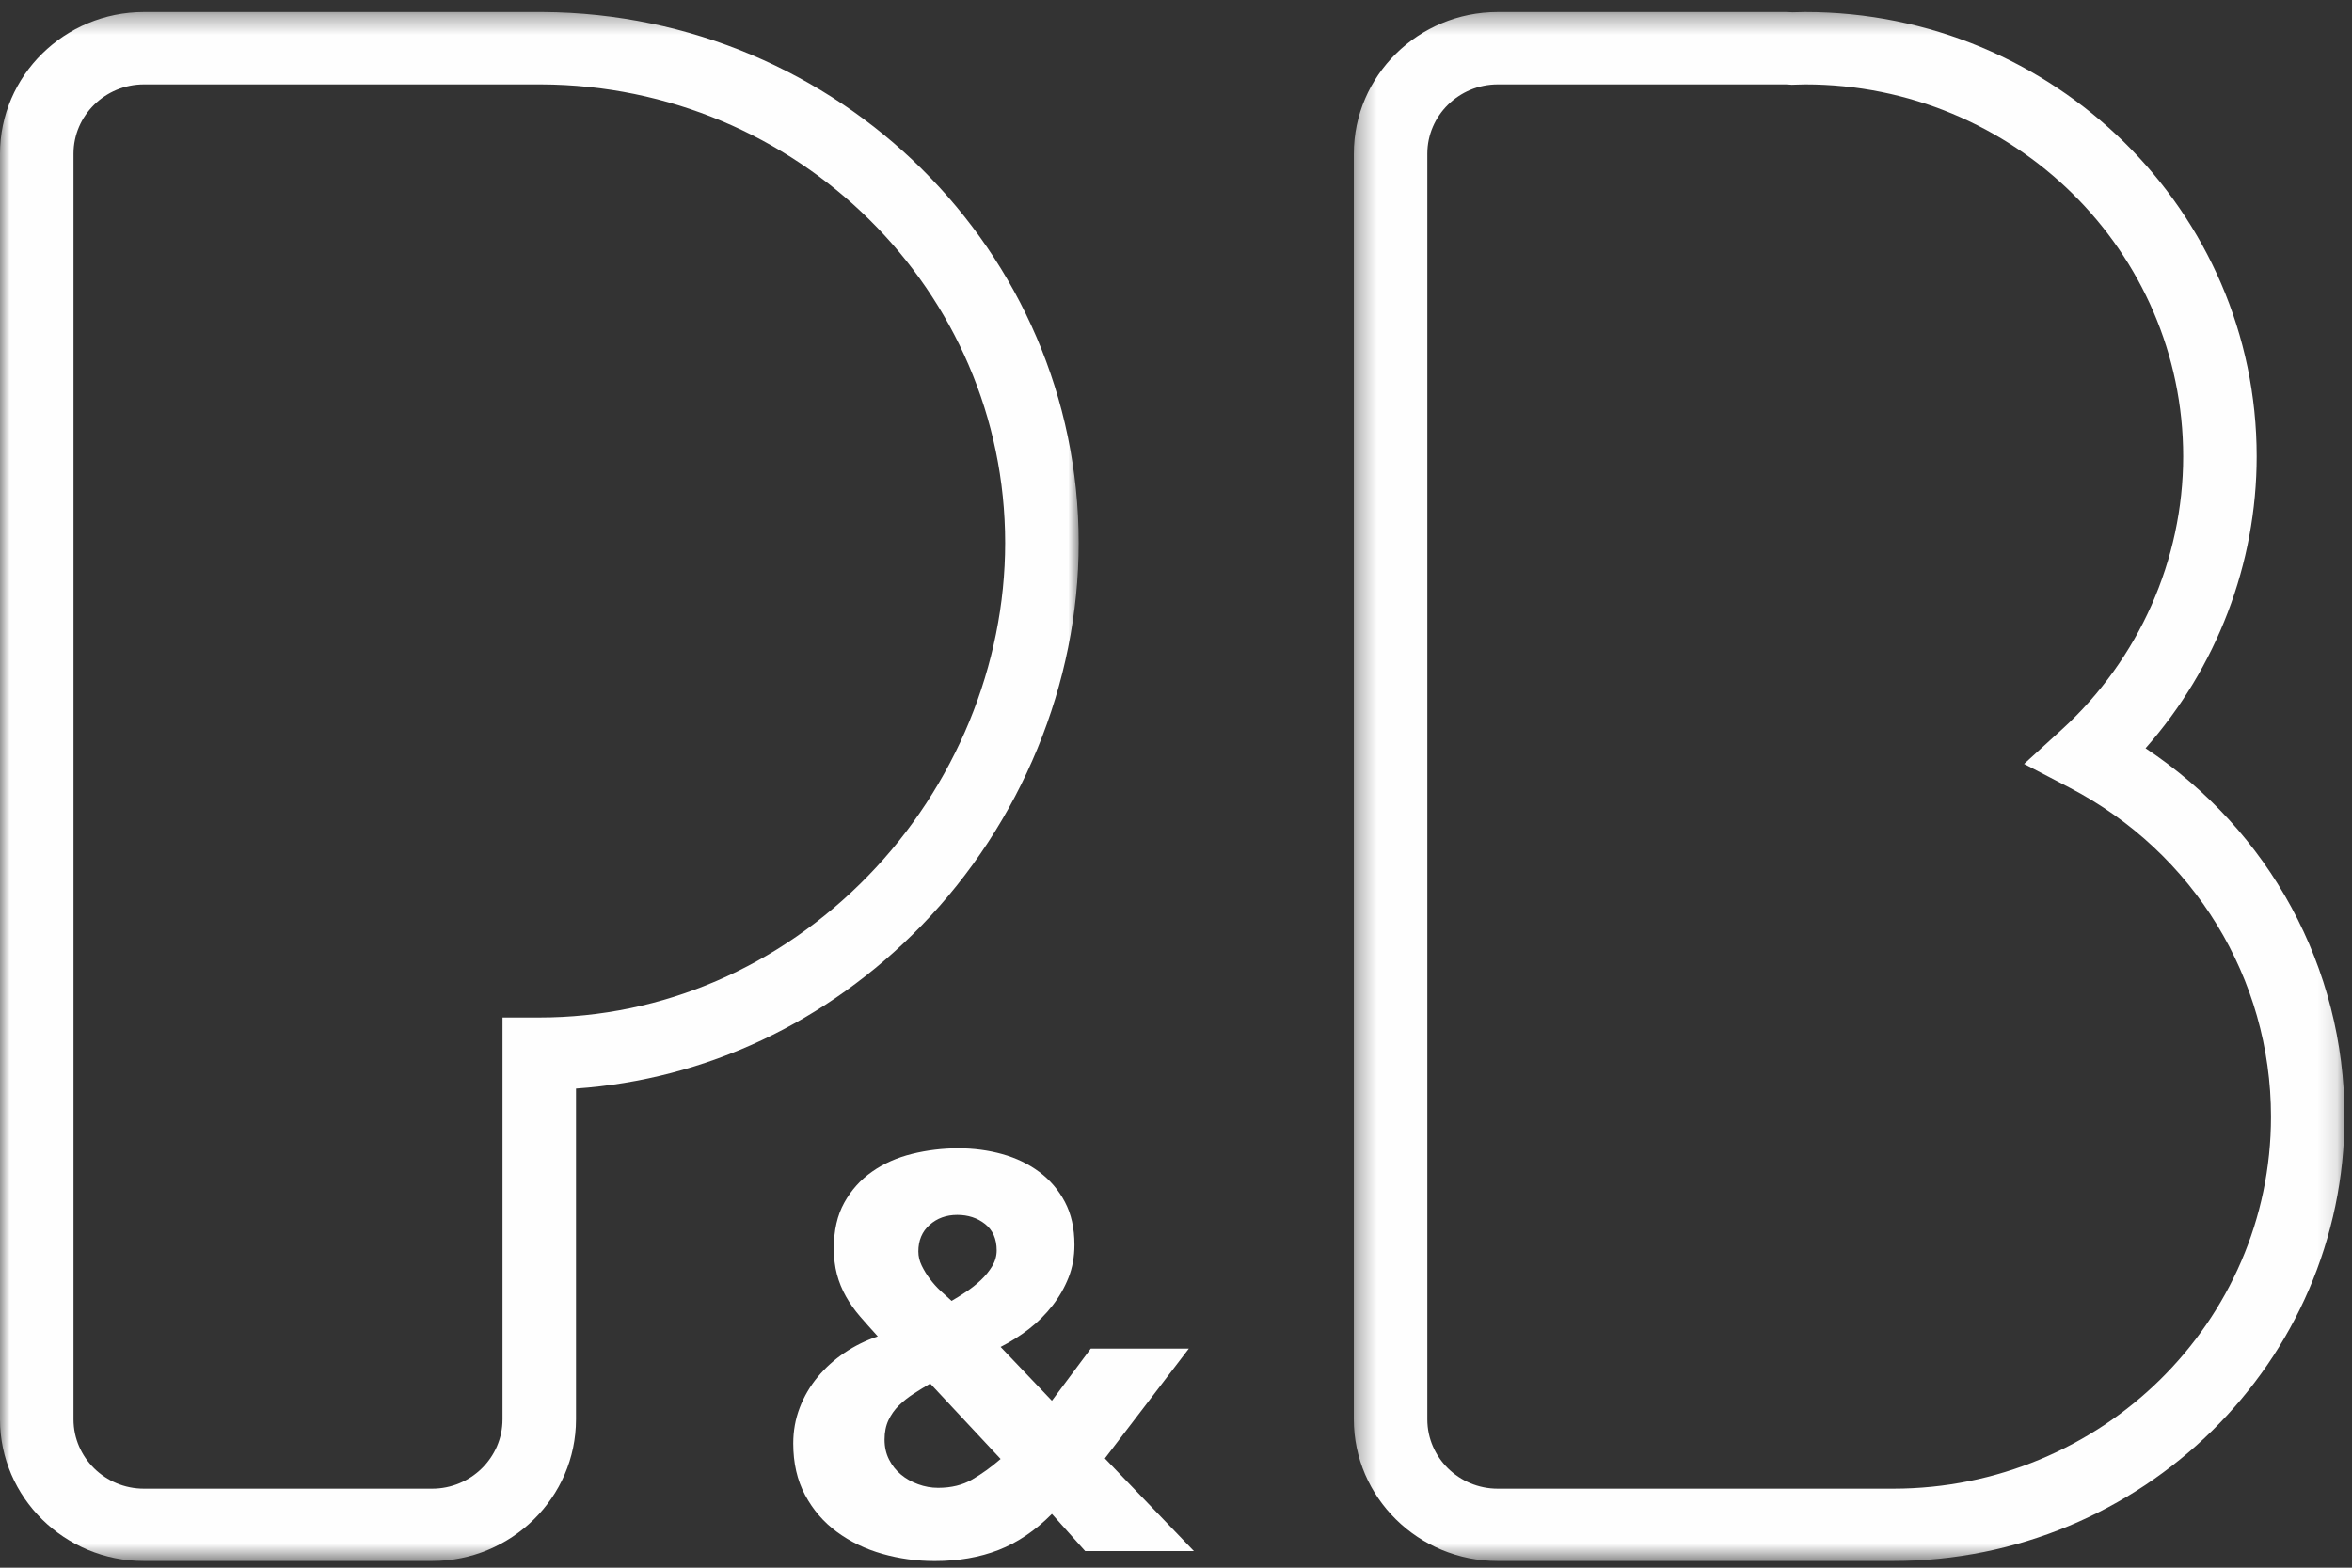
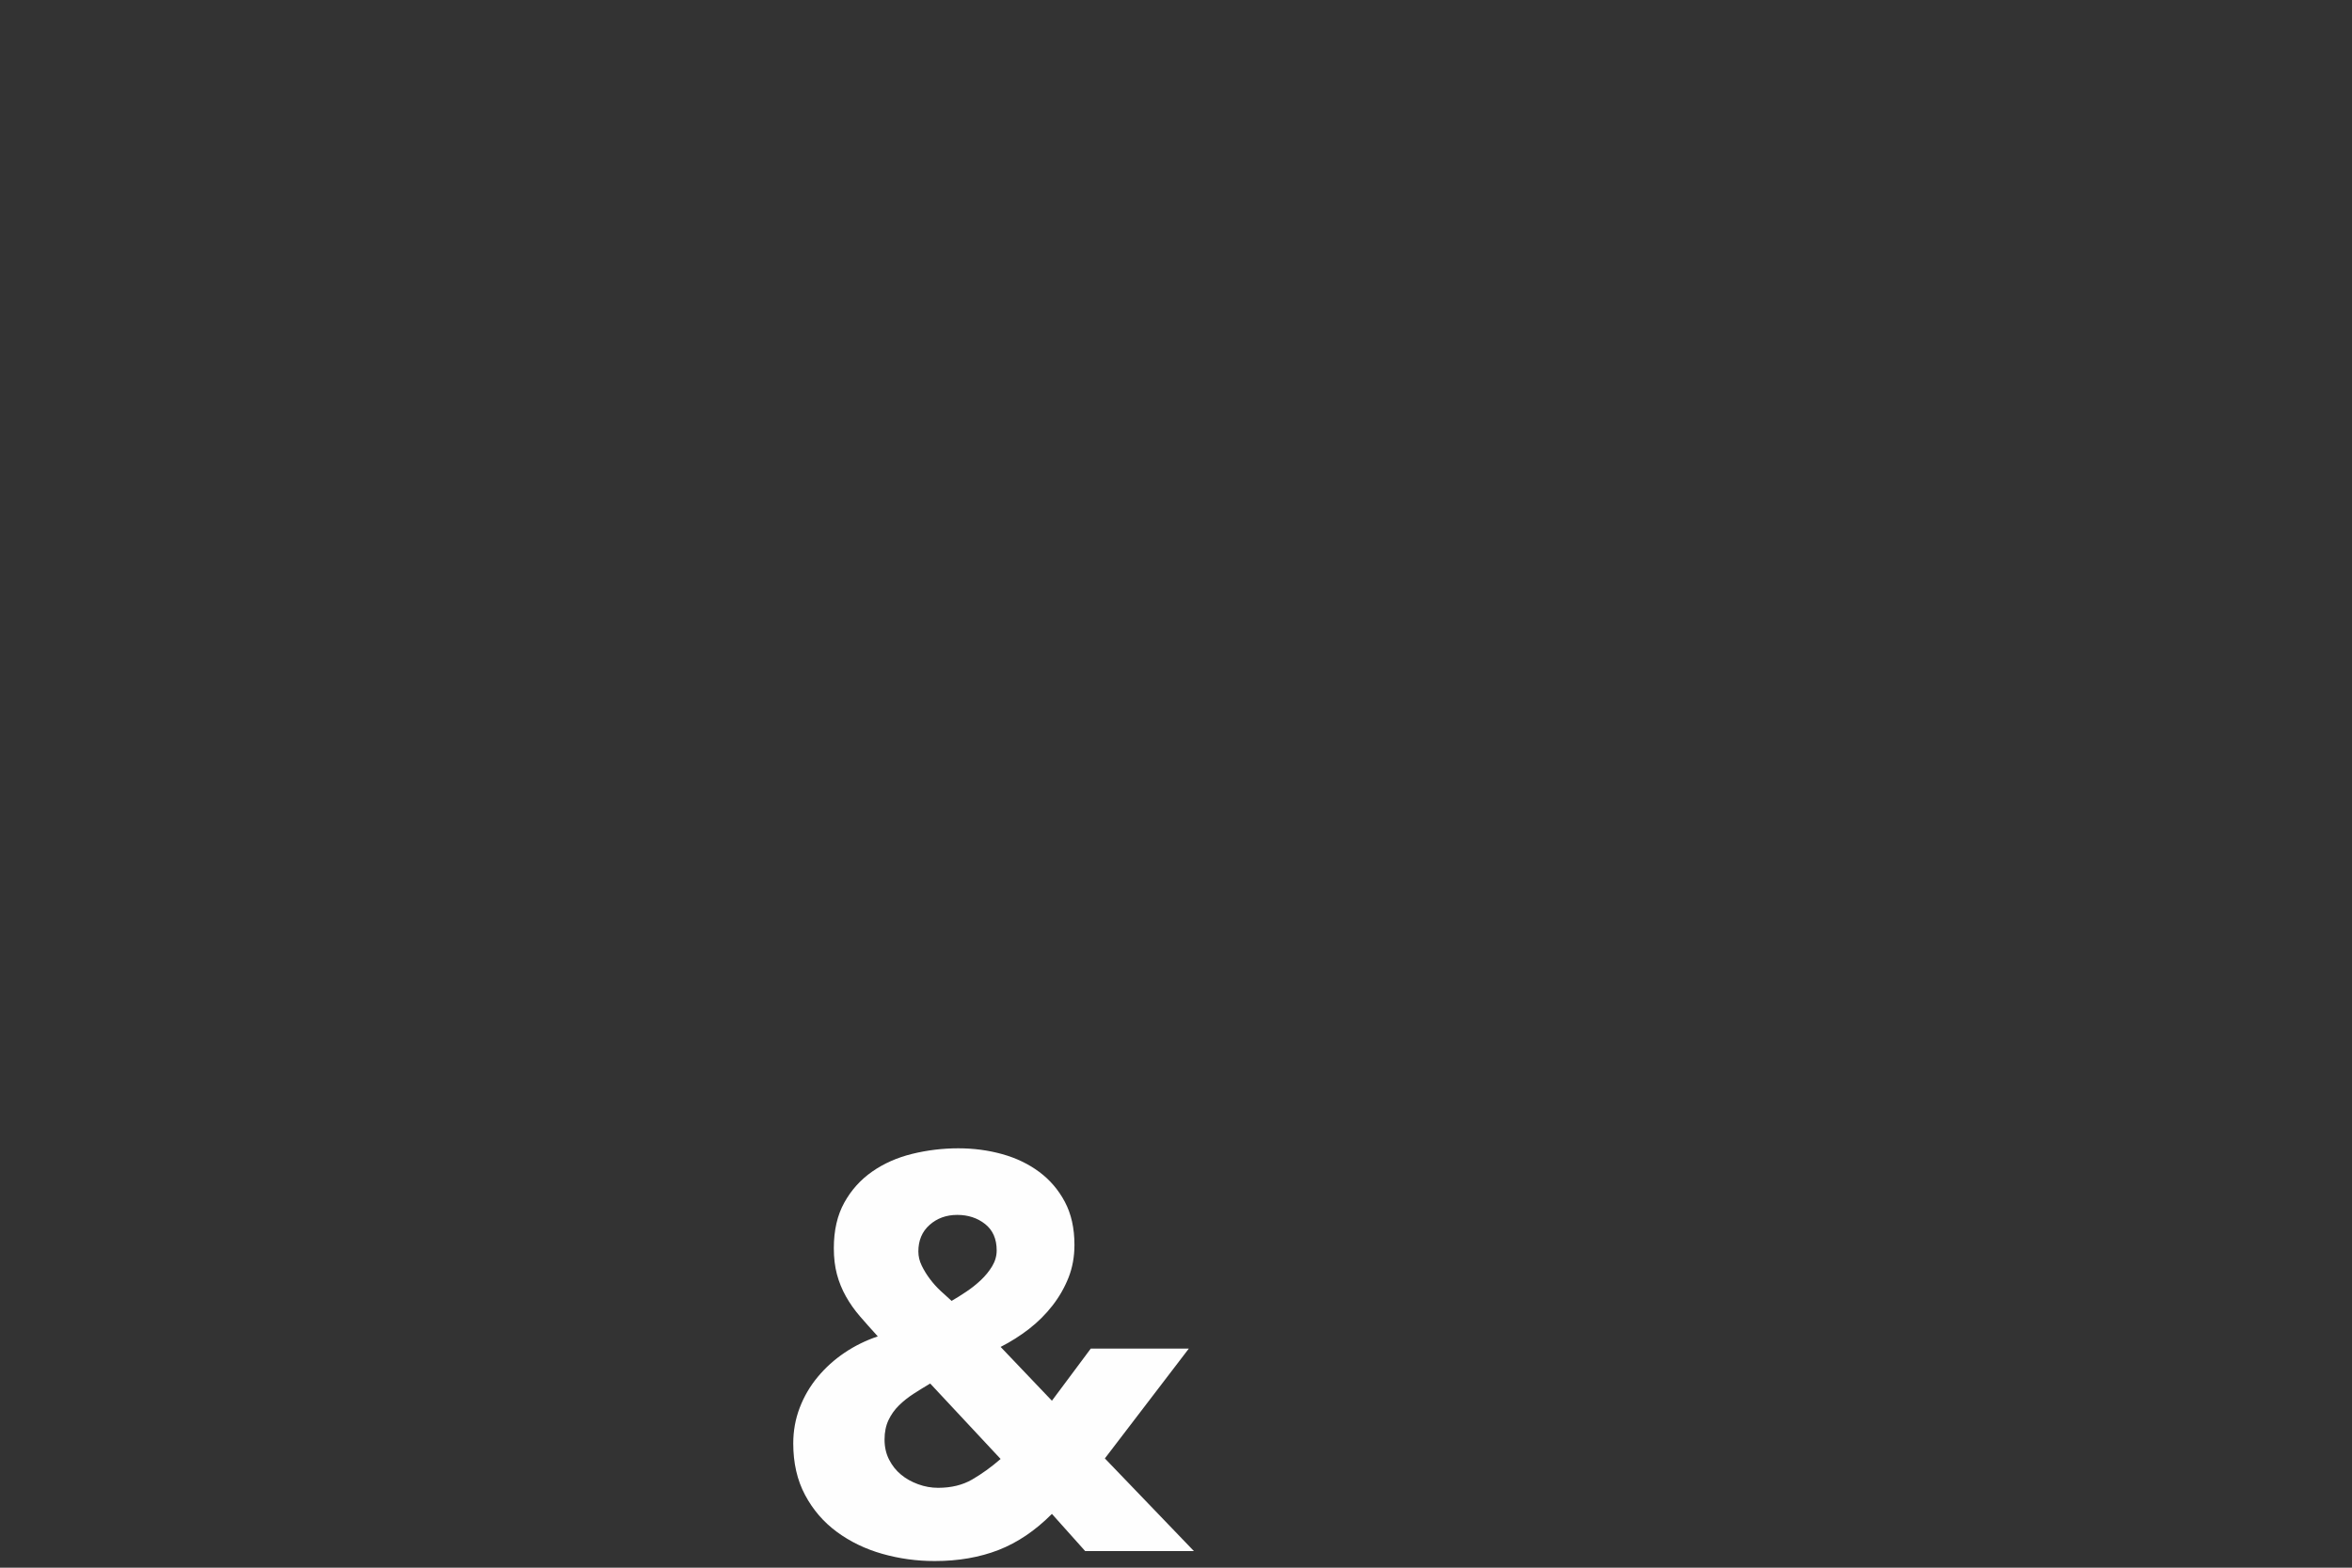
<svg xmlns="http://www.w3.org/2000/svg" xmlns:xlink="http://www.w3.org/1999/xlink" width="120px" height="80px" viewBox="0 0 120 80" version="1.1">
  <rect x="0" y="0" width="120" height="80" fill="#333333" stroke="none" />
  <title># LOGO</title>
  <desc>Created with Sketch.</desc>
  <defs>
-     <polygon id="path-1" points="50.867 0.339 0.323 0.339 0.323 79.384 50.867 79.384 50.867 0.339" />
-     <polygon id="path-3" points="55.034 0.339 0 0.339 0 39.862 0 79.384 55.034 79.384 55.034 0.339" />
-   </defs>
+     </defs>
  <g id="Page-1" stroke="none" stroke-width="1" fill="none" fill-rule="evenodd">
    <g id="pandb_comingsoon" transform="translate(-660, -472)">
      <g id="#-logo" transform="translate(660, 472)">
        <g id="Page-1">
          <g id="Group-3" transform="translate(68.75, 0.276)">
            <mask id="mask-2" fill="white">
              <use xlink:href="#path-1" />
            </mask>
            <g id="Clip-2" />
-             <path d="M7.667,4.031 C5.685,4.031 4.073,5.619 4.073,7.57 L4.073,72.153 C4.073,74.104 5.685,75.692 7.667,75.692 L27.836,75.692 C38.467,75.692 47.117,67.175 47.117,56.708 C47.117,49.661 43.184,43.231 36.852,39.925 L34.52,38.708 L36.457,36.941 C40.384,33.356 42.637,28.28 42.637,23.016 C42.637,12.548 33.987,4.031 23.355,4.031 C23.21,4.031 23.067,4.036 22.924,4.042 L22.669,4.05 L22.475,4.037 C22.439,4.035 22.403,4.031 22.366,4.031 L7.667,4.031 Z M27.836,79.384 L7.667,79.384 C3.618,79.384 0.323,76.141 0.323,72.153 L0.323,7.57 C0.323,3.583 3.618,0.339 7.667,0.339 L22.367,0.339 C22.488,0.339 22.606,0.346 22.725,0.353 L22.795,0.351 C22.981,0.345 23.167,0.339 23.355,0.339 C36.055,0.339 46.387,10.512 46.387,23.016 C46.387,28.495 44.345,33.801 40.717,37.908 C47.033,42.101 50.867,49.104 50.867,56.708 C50.867,69.212 40.535,79.384 27.836,79.384 L27.836,79.384 Z" id="Fill-1" fill="#FEFEFE" mask="url(#mask-2)" />
          </g>
          <g id="Group-6" transform="translate(0, 0.276)">
            <mask id="mask-4" fill="white">
              <use xlink:href="#path-3" />
            </mask>
            <g id="Clip-5" />
-             <path d="M7.344,4.031 C5.362,4.031 3.75,5.619 3.75,7.57 L3.75,72.153 C3.75,74.104 5.362,75.692 7.344,75.692 L22.044,75.692 C24.026,75.692 25.638,74.104 25.638,72.153 L25.638,51.646 L27.513,51.647 L27.517,51.647 C33.801,51.647 39.759,49.079 44.293,44.416 C48.736,39.848 51.284,33.658 51.284,27.432 C51.284,14.557 40.67,4.077 27.604,4.031 L7.344,4.031 Z M22.044,79.384 L7.344,79.384 C3.295,79.384 0,76.141 0,72.153 L0,7.57 C0,3.583 3.295,0.339 7.344,0.339 L27.701,0.339 C42.791,0.437 55.034,12.553 55.034,27.432 C55.034,34.6 52.106,41.721 47.002,46.97 C42.203,51.904 36.006,54.812 29.388,55.274 L29.388,72.153 C29.388,76.141 26.093,79.384 22.044,79.384 L22.044,79.384 Z" id="Fill-4" fill="#FEFEFE" mask="url(#mask-4)" />
          </g>
          <path d="M48.839,61.997 C48.282,61.997 47.813,62.167 47.43,62.506 C47.046,62.846 46.855,63.299 46.855,63.865 C46.855,64.111 46.912,64.351 47.027,64.587 C47.142,64.823 47.281,65.05 47.444,65.266 C47.607,65.484 47.789,65.687 47.99,65.875 C48.192,66.063 48.379,66.234 48.551,66.385 C48.781,66.253 49.03,66.097 49.298,65.917 C49.567,65.738 49.816,65.54 50.046,65.323 C50.276,65.106 50.467,64.87 50.621,64.615 C50.774,64.361 50.851,64.092 50.851,63.809 C50.851,63.224 50.654,62.775 50.262,62.464 C49.868,62.153 49.394,61.997 48.839,61.997 L48.839,61.997 Z M47.459,70.602 C47.171,70.772 46.888,70.947 46.61,71.126 C46.332,71.306 46.083,71.504 45.863,71.721 C45.642,71.938 45.465,72.188 45.331,72.471 C45.197,72.753 45.13,73.084 45.13,73.461 C45.13,73.839 45.206,74.179 45.36,74.481 C45.513,74.783 45.714,75.037 45.964,75.245 C46.212,75.453 46.505,75.618 46.84,75.74 C47.175,75.863 47.516,75.924 47.861,75.924 C48.532,75.924 49.112,75.783 49.6,75.5 C50.089,75.217 50.573,74.868 51.052,74.452 L47.459,70.602 Z M56.371,74.424 L60.913,79.151 L55.365,79.151 L53.669,77.255 C52.825,78.104 51.919,78.717 50.952,79.095 C49.983,79.472 48.896,79.661 47.688,79.661 C46.769,79.661 45.877,79.538 45.015,79.293 C44.152,79.048 43.38,78.675 42.7,78.175 C42.02,77.675 41.478,77.047 41.076,76.292 C40.673,75.538 40.472,74.66 40.472,73.66 C40.472,73.018 40.582,72.41 40.803,71.834 C41.023,71.258 41.33,70.735 41.723,70.263 C42.115,69.791 42.571,69.381 43.089,69.031 C43.606,68.682 44.171,68.404 44.785,68.196 C44.459,67.838 44.157,67.498 43.879,67.177 C43.601,66.856 43.362,66.517 43.16,66.158 C42.959,65.8 42.805,65.422 42.7,65.026 C42.595,64.629 42.542,64.186 42.542,63.695 C42.542,62.789 42.719,62.016 43.074,61.374 C43.428,60.732 43.903,60.204 44.497,59.789 C45.091,59.373 45.772,59.072 46.538,58.883 C47.305,58.695 48.091,58.599 48.896,58.599 C49.682,58.599 50.429,58.699 51.139,58.897 C51.847,59.095 52.475,59.397 53.022,59.803 C53.568,60.209 54.004,60.719 54.33,61.332 C54.655,61.945 54.819,62.676 54.819,63.525 C54.819,64.13 54.718,64.686 54.517,65.196 C54.315,65.705 54.042,66.182 53.697,66.625 C53.352,67.069 52.954,67.465 52.504,67.814 C52.053,68.164 51.57,68.47 51.052,68.734 L53.669,71.48 L55.652,68.819 L60.655,68.819 L56.371,74.424 Z" id="Fill-7" fill="#FEFEFE" />
        </g>
      </g>
    </g>
  </g>
</svg>